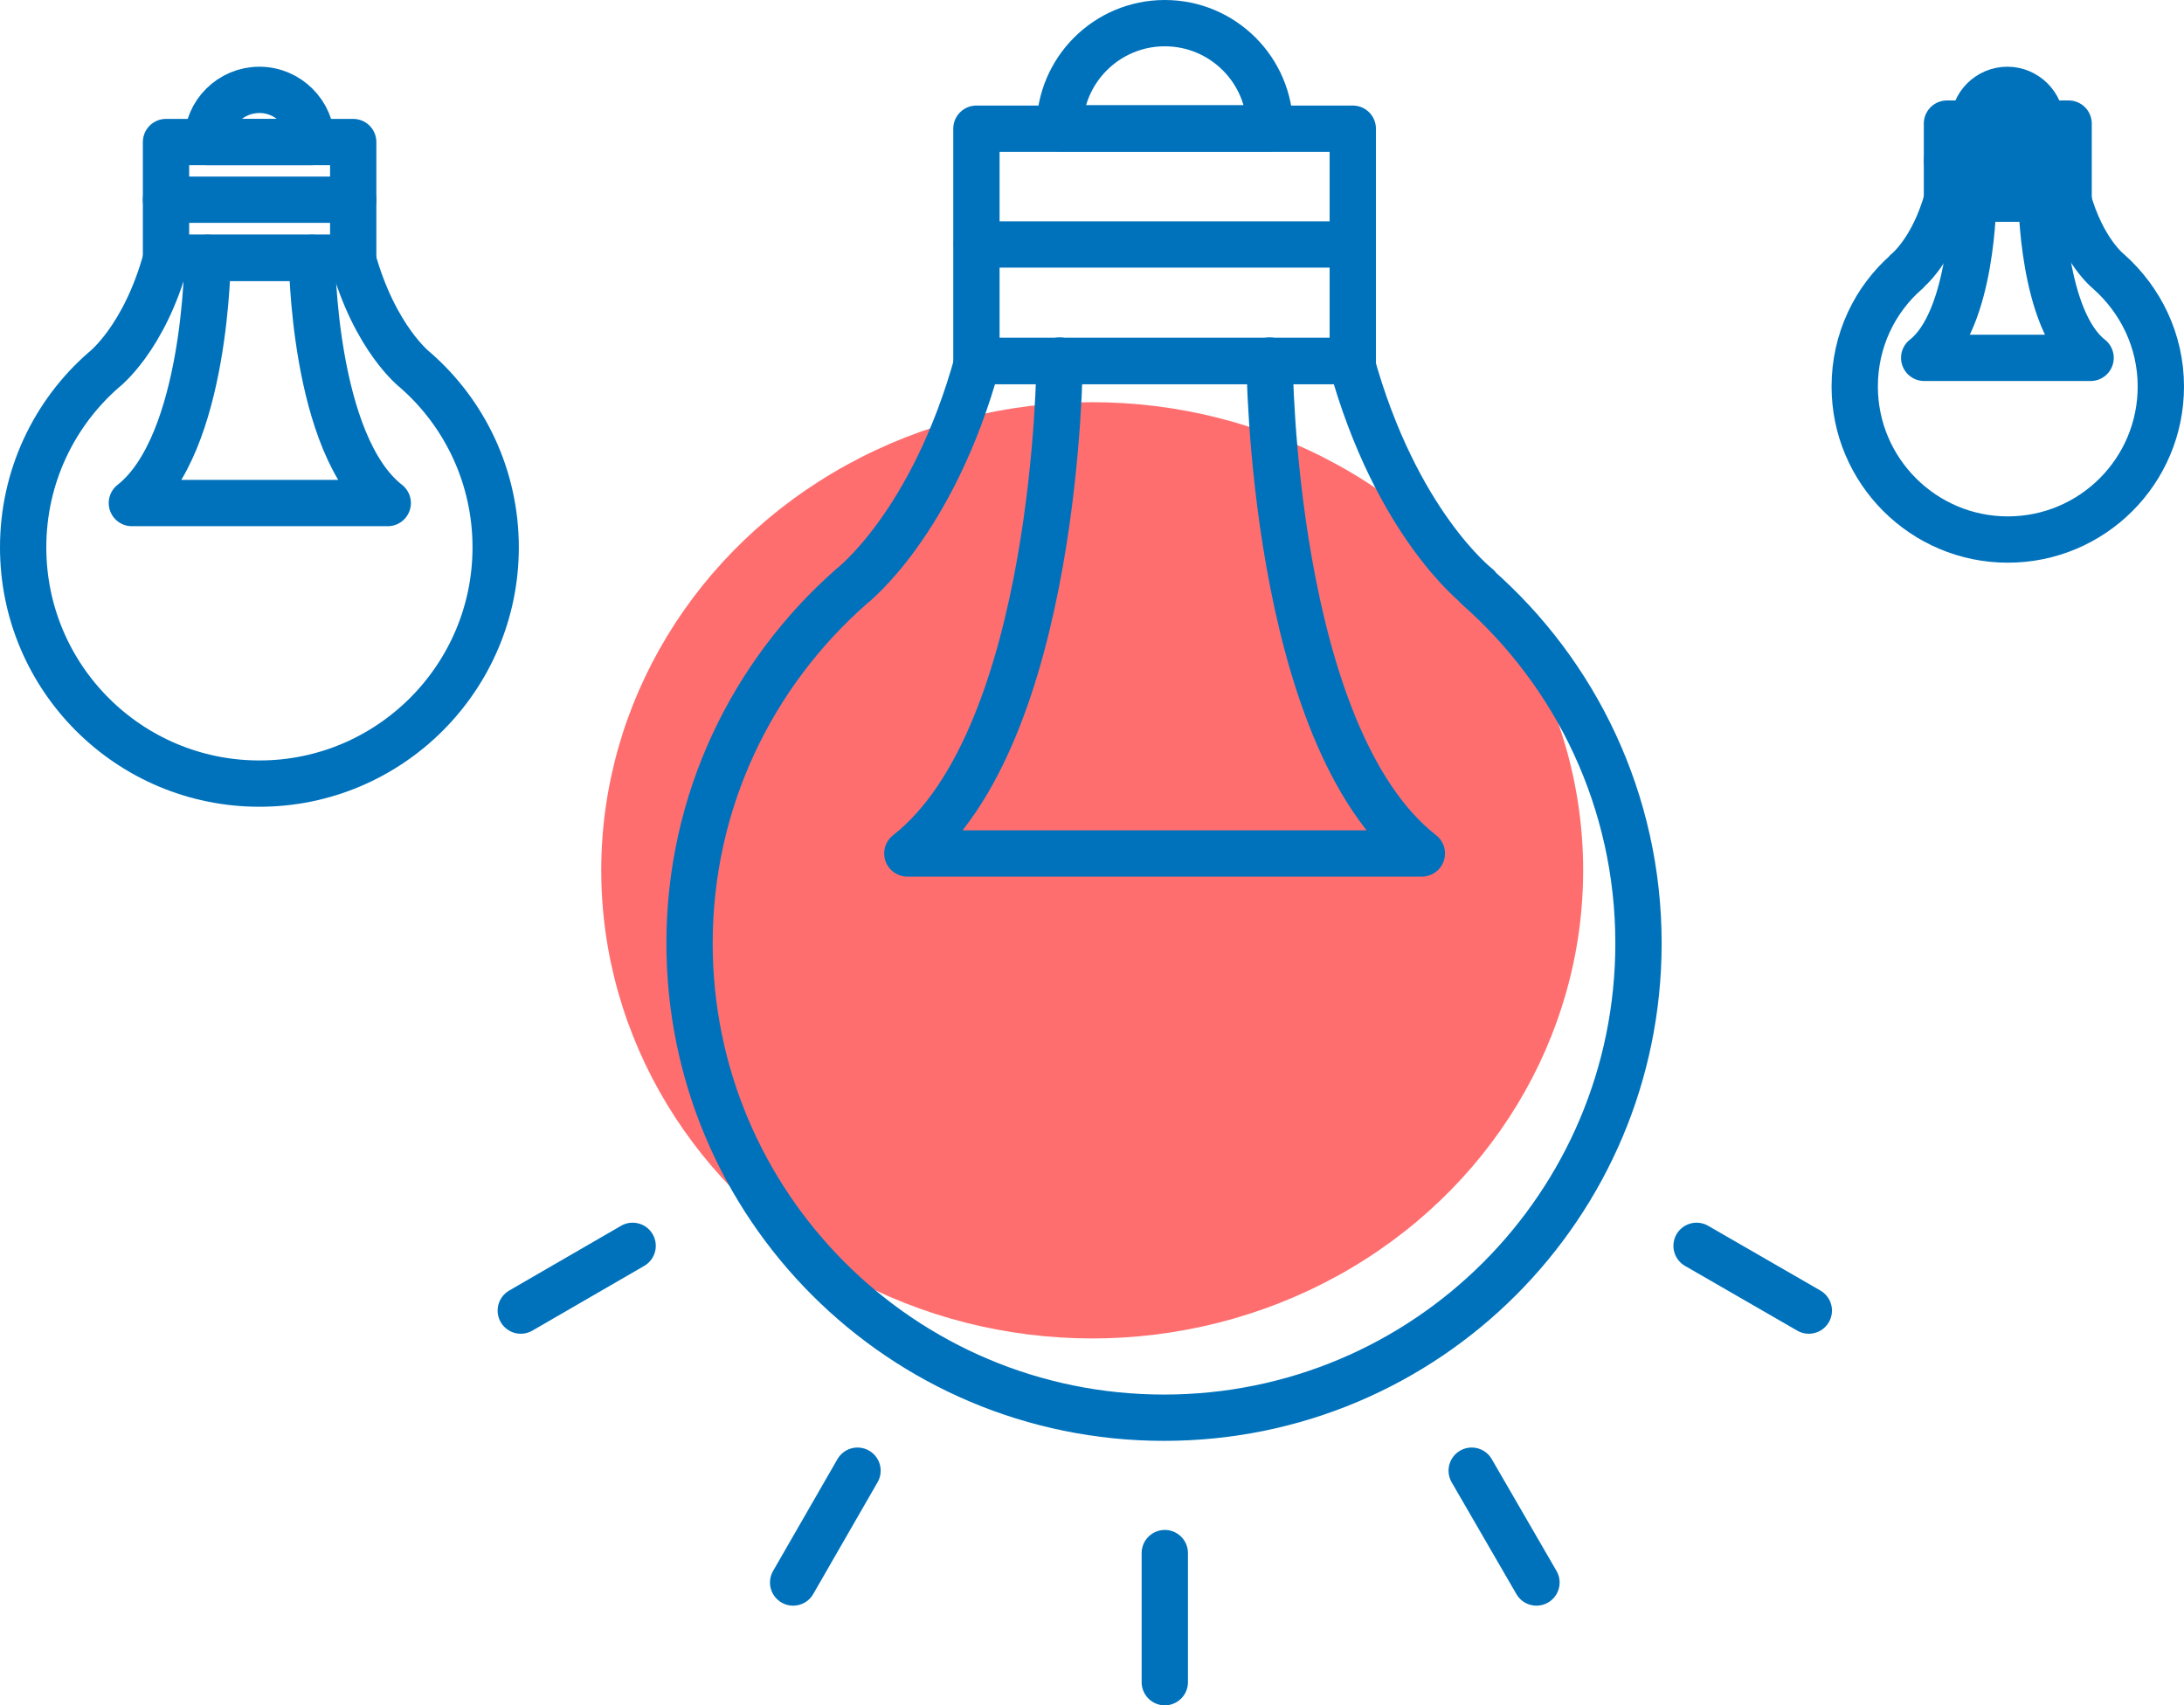
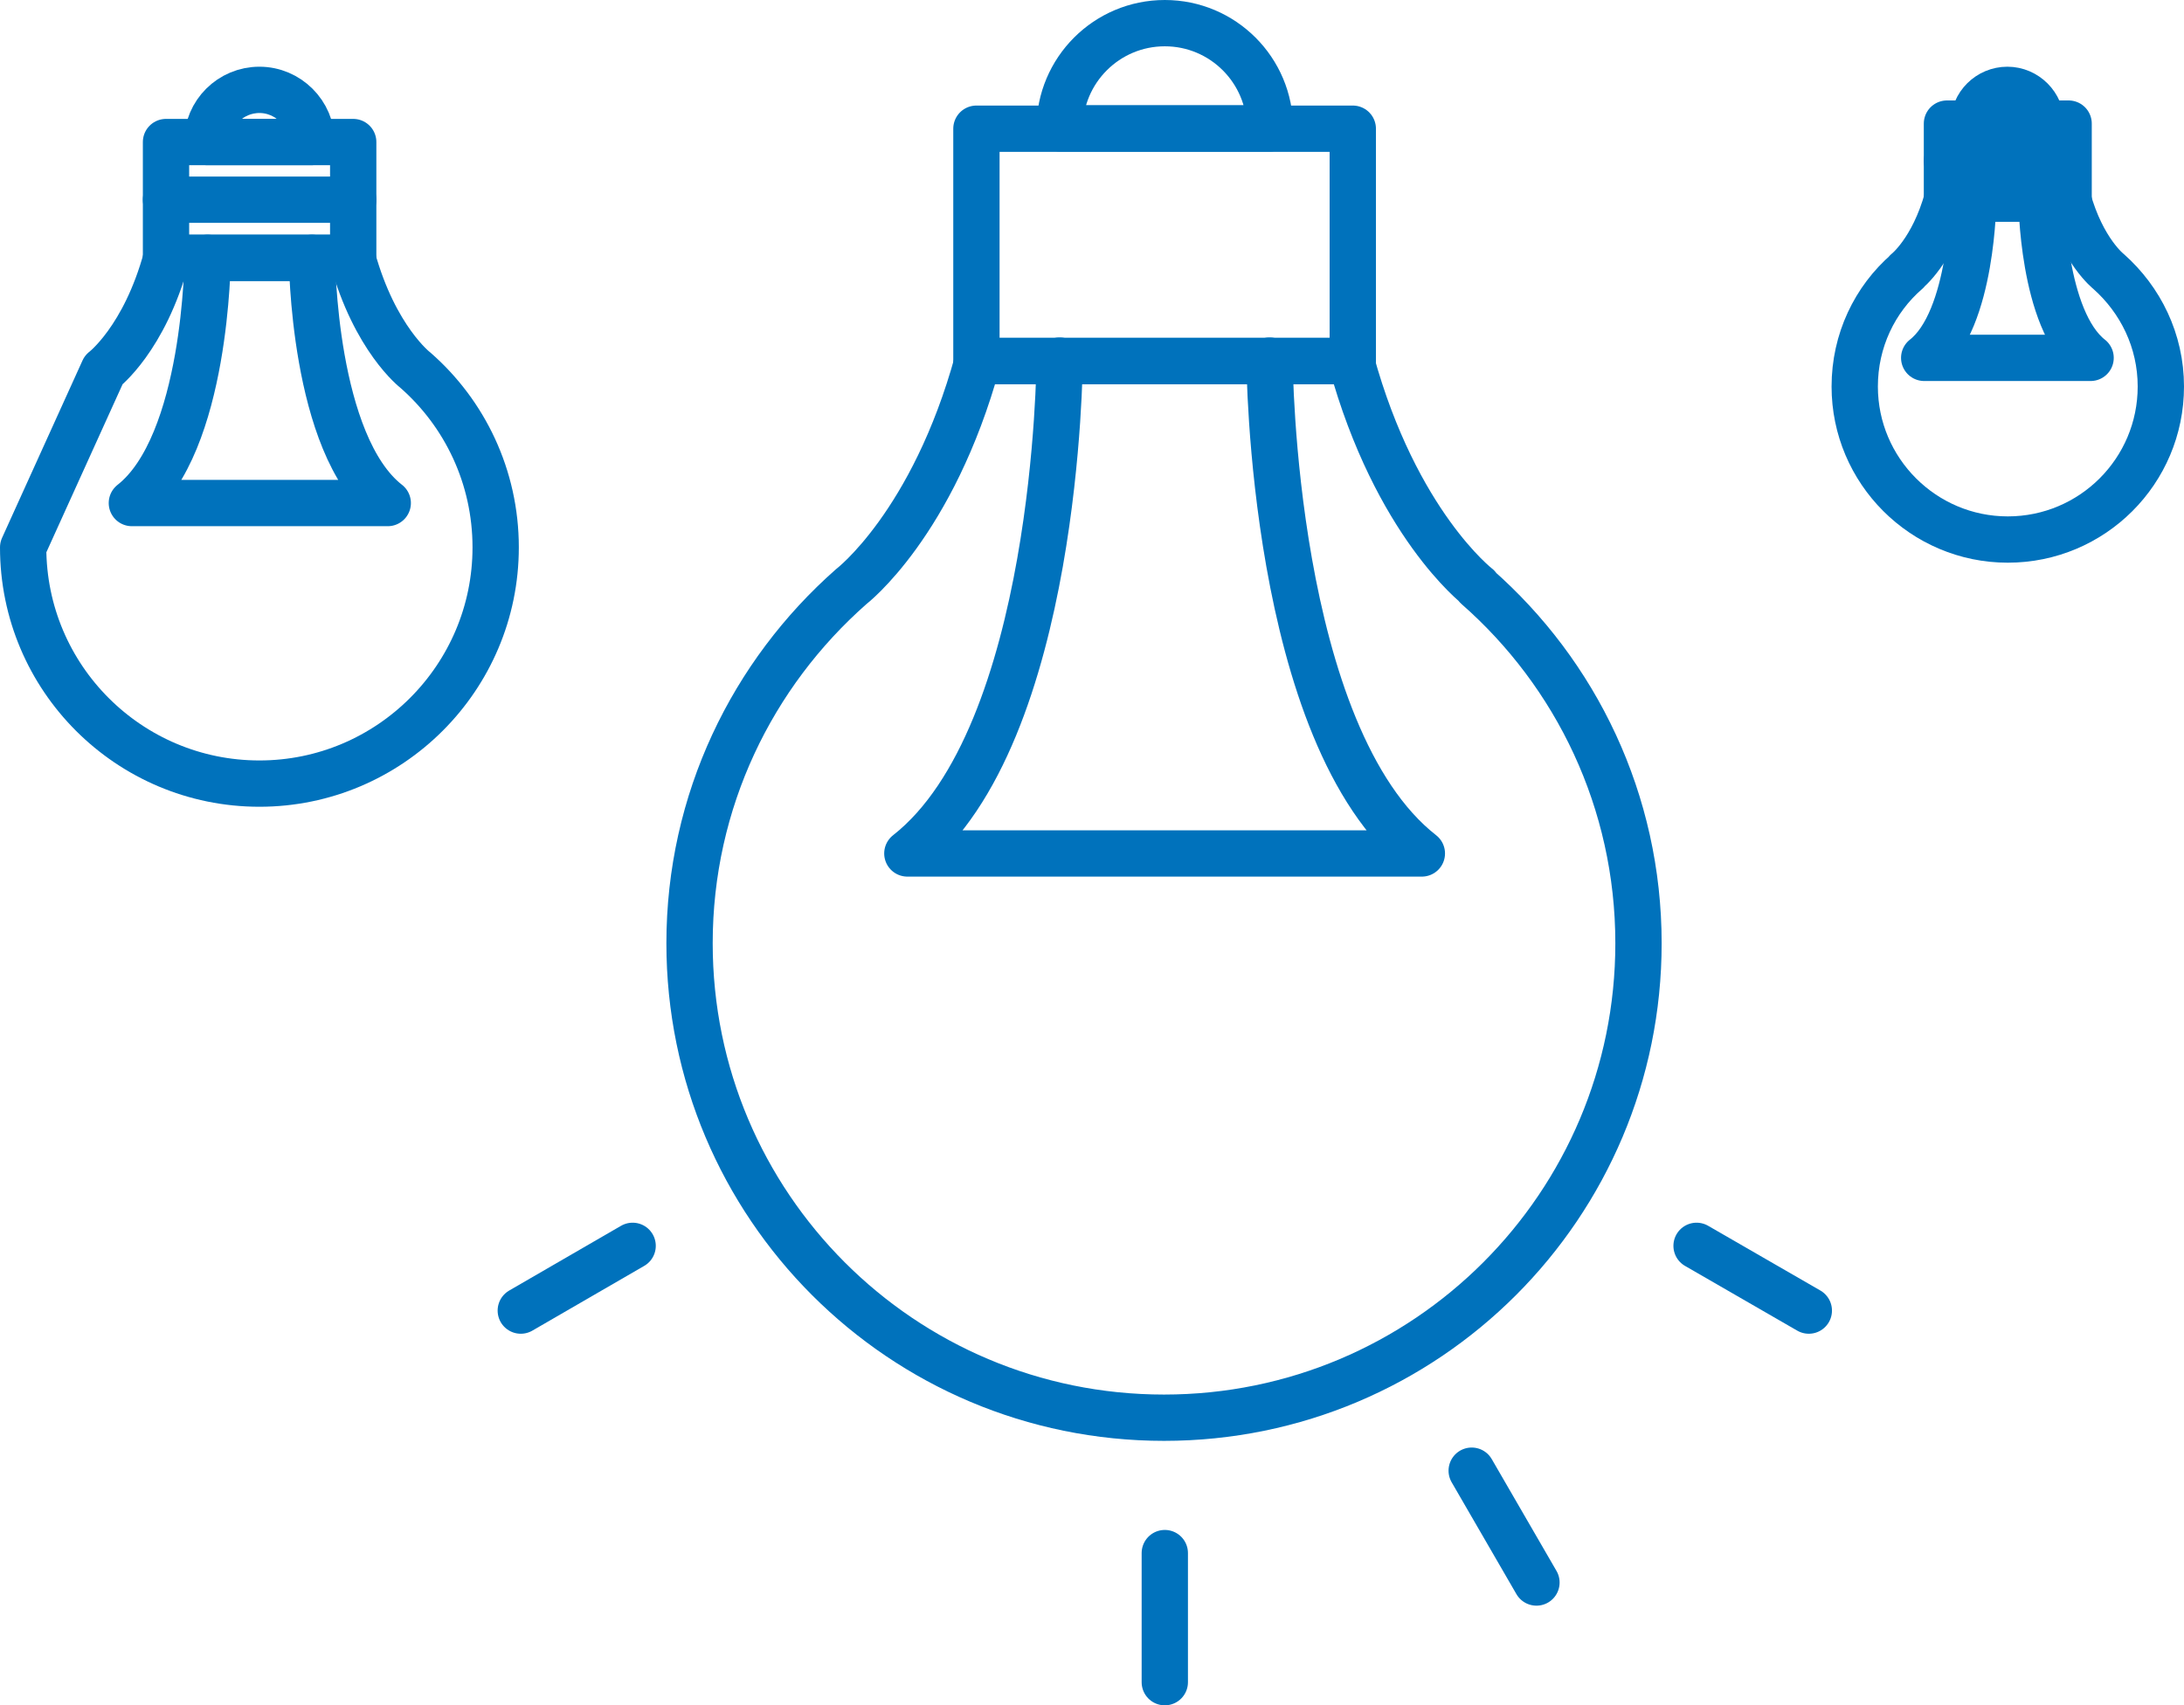
<svg xmlns="http://www.w3.org/2000/svg" id="Capa_2" data-name="Capa 2" viewBox="0 0 55.65 43.46">
  <defs>
    <style>
      .cls-1 {
        fill: #ff6e6e;
      }

      .cls-2 {
        fill: none;
        stroke: #0072bc;
        stroke-linecap: round;
        stroke-linejoin: round;
        stroke-width: 1.18px;
      }
    </style>
  </defs>
  <g id="_01" data-name="01">
    <g>
      <g>
-         <ellipse class="cls-1" cx="27.83" cy="22.18" rx="12.51" ry="11.93" />
        <g>
          <g>
            <path class="cls-2" d="m37.65,14.95h0s-2.08-1.6-3.22-5.75h-9.52c-1.14,4.16-3.22,5.75-3.22,5.75h0c-2.52,2.22-4.12,5.46-4.12,9.09,0,6.68,5.41,12.09,12.09,12.09s12.09-5.41,12.09-12.09c0-3.62-1.59-6.87-4.12-9.09Z" />
            <rect class="cls-2" x="24.89" y="3.27" width="9.59" height="5.92" transform="translate(59.36 12.47) rotate(180)" />
            <path class="cls-2" d="m32.36,3.27c0-1.48-1.2-2.68-2.68-2.68s-2.68,1.2-2.68,2.68h5.36Z" />
-             <line class="cls-2" x1="34.47" y1="6.23" x2="24.89" y2="6.23" />
            <path class="cls-2" d="m27,9.19s-.04,9.55-3.88,12.56h13.11c-3.84-3-3.88-12.56-3.88-12.56" />
          </g>
          <g>
            <line class="cls-2" x1="29.68" y1="42.87" x2="29.68" y2="39.58" />
            <line class="cls-2" x1="39.15" y1="40.33" x2="37.5" y2="37.48" />
            <line class="cls-2" x1="46.09" y1="33.4" x2="43.23" y2="31.75" />
            <line class="cls-2" x1="13.27" y1="33.4" x2="16.12" y2="31.75" />
-             <line class="cls-2" x1="20.21" y1="40.33" x2="21.85" y2="37.48" />
          </g>
        </g>
      </g>
      <g>
-         <path class="cls-2" d="m2.64,9.43h0s1.04-.79,1.6-2.86h4.74c.57,2.07,1.6,2.86,1.6,2.86h0c1.26,1.1,2.05,2.72,2.05,4.52,0,3.32-2.7,6.02-6.02,6.02S.59,17.28.59,13.95c0-1.8.79-3.42,2.05-4.52Z" />
+         <path class="cls-2" d="m2.64,9.43h0s1.04-.79,1.6-2.86h4.74c.57,2.07,1.6,2.86,1.6,2.86h0c1.26,1.1,2.05,2.72,2.05,4.52,0,3.32-2.7,6.02-6.02,6.02S.59,17.28.59,13.95Z" />
        <rect class="cls-2" x="4.23" y="3.62" width="4.77" height="2.95" />
        <path class="cls-2" d="m5.28,3.62c0-.74.6-1.33,1.33-1.33s1.33.6,1.33,1.33h-2.67Z" />
        <line class="cls-2" x1="4.23" y1="5.09" x2="9" y2="5.09" />
        <path class="cls-2" d="m7.95,6.57s.02,4.76,1.93,6.25h-3.26s-3.26,0-3.26,0c1.91-1.5,1.93-6.25,1.93-6.25" />
      </g>
      <g>
        <path class="cls-2" d="m48.58,6.92h0s.67-.52,1.04-1.86h3.07c.37,1.34,1.04,1.86,1.04,1.86h0c.81.72,1.33,1.76,1.33,2.93,0,2.16-1.75,3.9-3.9,3.9s-3.9-1.75-3.9-3.9c0-1.17.51-2.22,1.33-2.93Z" />
        <rect class="cls-2" x="49.61" y="3.15" width="3.1" height="1.91" />
        <path class="cls-2" d="m50.29,3.15c0-.48.39-.86.86-.86s.86.39.86.86h-1.73Z" />
        <line class="cls-2" x1="49.61" y1="4.1" x2="52.7" y2="4.1" />
        <path class="cls-2" d="m52.02,5.06s.01,3.09,1.25,4.06h-2.12s-2.12,0-2.12,0c1.24-.97,1.25-4.06,1.25-4.06" />
      </g>
    </g>
  </g>
</svg>